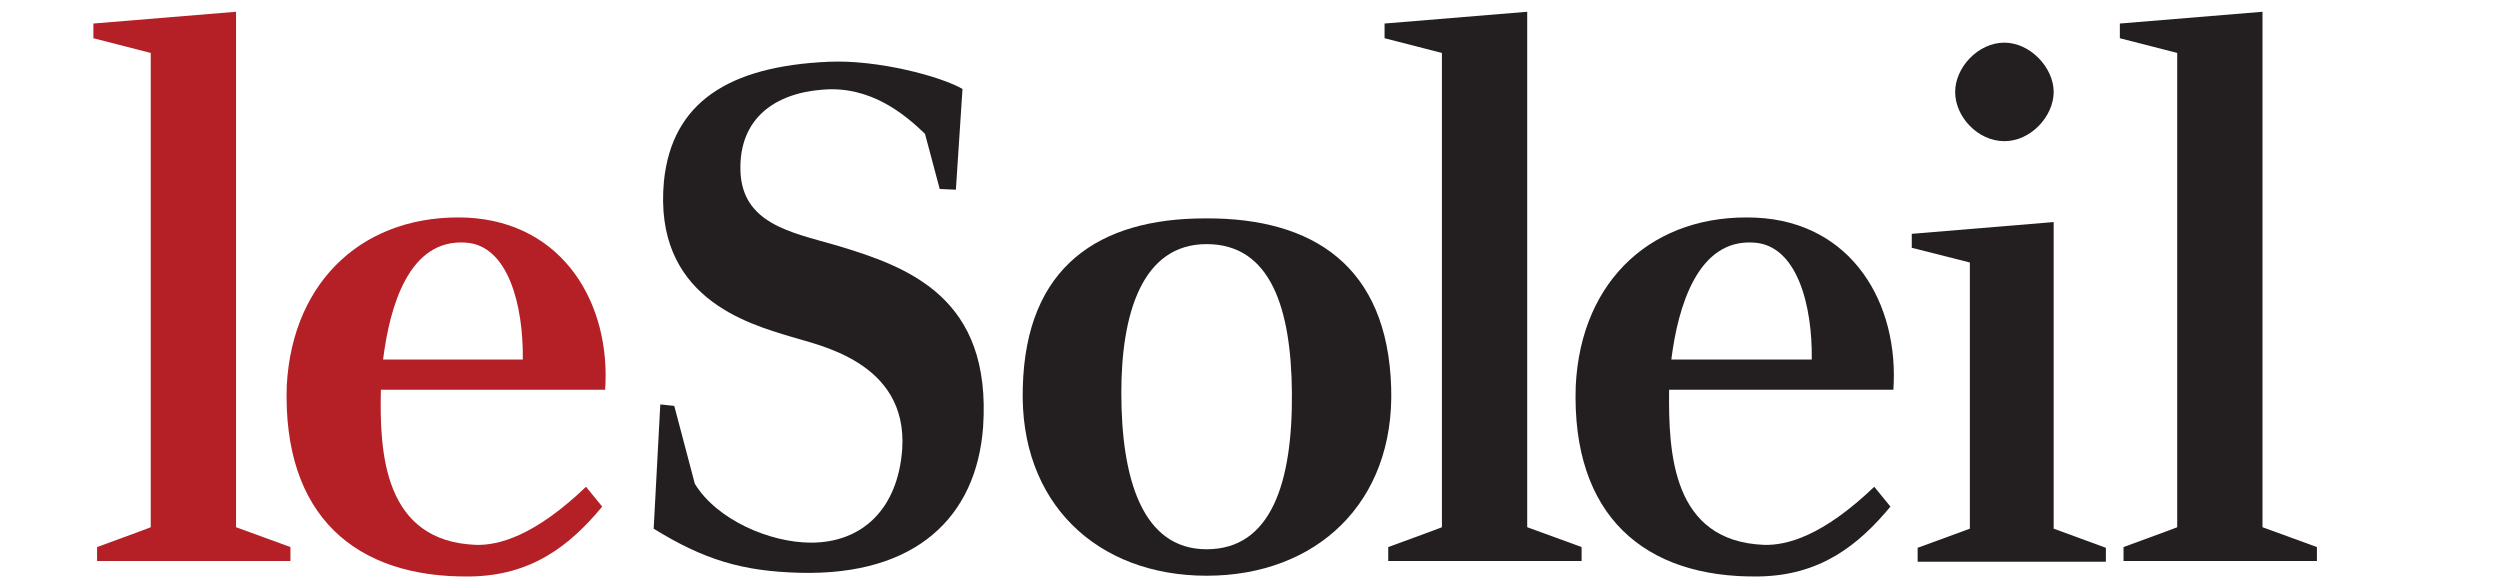
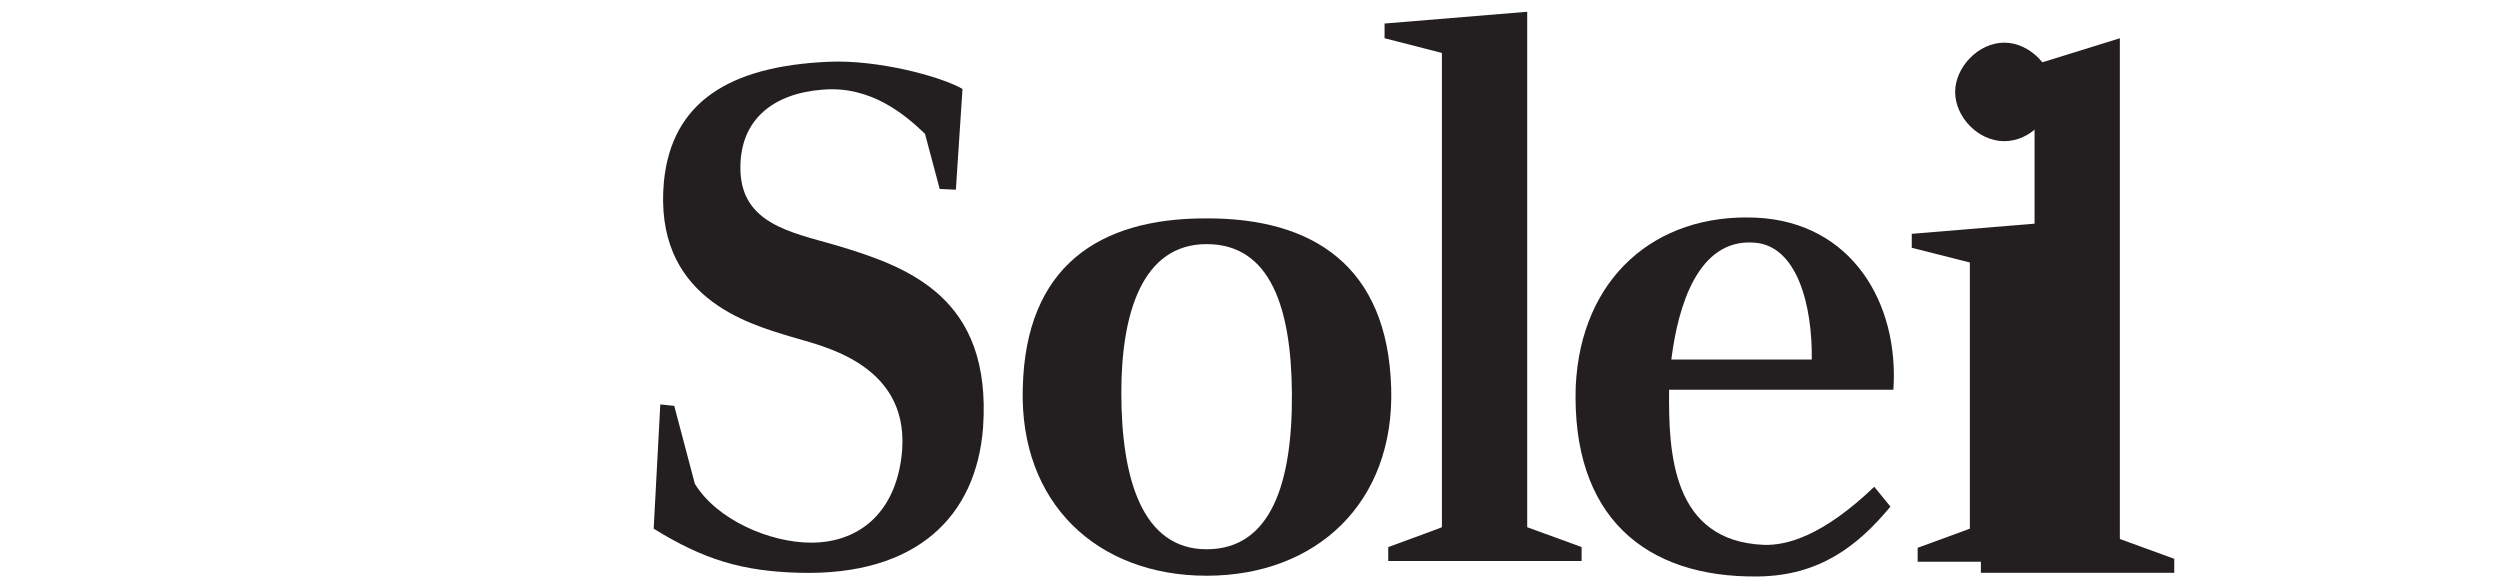
<svg xmlns="http://www.w3.org/2000/svg" version="1.1" id="Layer_1" x="0px" y="0px" viewBox="0 0 340 80" style="enable-background:new 0 0 340 80;" xml:space="preserve">
  <style type="text/css">
	.st0{fill:#B42025;}
	.st1{fill:#231F20;}
</style>
  <g id="g3074">
-     <path id="path3080" class="st0" d="M12.7,5.2V3.2l19.4-1.6c0,0,0,70.2,0,70.1l7.4,2.7v1.9H13.2v-1.9c0,0,7.4-2.7,7.3-2.7   c0,0.1,0-64.5,0-64.5L12.7,5.2" />
-     <path id="path3082" class="st0" d="M71.1,48.9c0.1-7.4-2-15.5-7.7-15.9c-7.8-0.6-10.4,8.7-11.3,15.9H71.1z M64.7,74.1   c3.1,0.1,8-1.2,15-7.9l2.2,2.7c-4.4,5.3-9.6,9.4-18,9.5C48.4,78.6,38.4,70.2,39,52.4C39.8,37.9,49.8,29,63.6,29.6   C76.7,30.3,83.1,41.4,82.3,53H51.8C51.6,61.6,52.2,73.6,64.7,74.1" />
    <path id="path3084" class="st1" d="M130,25.8l-2.2-0.1l-2-7.5c-2.7-2.6-7.4-6.6-14-6c-6.4,0.5-11.3,3.9-11.1,11   c0.2,7.2,6.9,8.4,12.8,10.1c10.2,3,21.4,7.2,20.2,24.8c-0.9,12.1-9,20.2-24.9,19.8c-7.9-0.2-13.1-1.8-19.9-6L89.8,55l1.9,0.2   l2.8,10.6c3,4.9,10.2,8,15.8,8c6.9,0,11.8-4.5,12.4-12.7c0.8-12-11.7-14.2-15.1-15.3c-6-1.8-18.8-5.4-17.3-21.2   C91.4,14,99,9,112.7,8.4c6.7-0.3,15.3,2,18.2,3.7L130,25.8" />
    <path id="path3086" class="st1" d="M164.1,74.7c8.8,0,11.7-9.1,11.6-21.3c-0.1-11.3-2.8-20.2-11.6-20.2c-8.8,0-11.6,9.5-11.6,20.2   C152.5,65,155.3,74.7,164.1,74.7z M189.2,52.7c0.5,15.7-10.2,25.6-25.1,25.6c-14.9,0-25.5-9.9-25-25.6c0.4-16.5,10.4-23,24.8-23   C178.6,29.6,188.7,36.2,189.2,52.7" />
    <path id="path3088" class="st1" d="M188.3,5.2V3.2l19.4-1.6c0,0,0,70.2,0,70.1l7.4,2.7v1.9h-26.3v-1.9c0,0,7.4-2.7,7.3-2.7   c0,0.1,0-64.5,0-64.5L188.3,5.2" />
    <path id="path3090" class="st1" d="M246.4,48.9c0.1-7.4-2-15.5-7.8-15.9c-7.7-0.6-10.4,8.7-11.3,15.9H246.4z M239.9,74.1   c3.1,0.1,8-1.2,15-7.9l2.2,2.7c-4.4,5.3-9.6,9.4-18,9.5c-15.4,0.2-25.4-8.2-24.8-25.9C215,37.9,225,29,238.8,29.6   c13.1,0.6,19.5,11.7,18.7,23.4h-30.5C226.9,61.6,227.4,73.6,239.9,74.1" />
    <path id="path3092" class="st1" d="M279.3,12.5c0,3.3-3.1,6.7-6.7,6.7c-3.6,0-6.7-3.3-6.7-6.7c0-3.3,3.1-6.7,6.7-6.7   C276.1,5.8,279.3,9.2,279.3,12.5z M260,33.7v-1.9l19.3-1.6v41.7l7.1,2.6v1.9h-25.6v-1.9l7.1-2.6V35.7L260,33.7" />
-     <path id="path3094" class="st1" d="M288.3,5.2V3.2l19.4-1.6c0,0,0,70.2,0,70.1l7.4,2.7v1.9h-26.3v-1.9c0,0,7.4-2.7,7.3-2.7   c0,0.1,0-64.5,0-64.5L288.3,5.2" />
+     <path id="path3094" class="st1" d="M288.3,5.2V3.2c0,0,0,70.2,0,70.1l7.4,2.7v1.9h-26.3v-1.9c0,0,7.4-2.7,7.3-2.7   c0,0.1,0-64.5,0-64.5L288.3,5.2" />
  </g>
</svg>